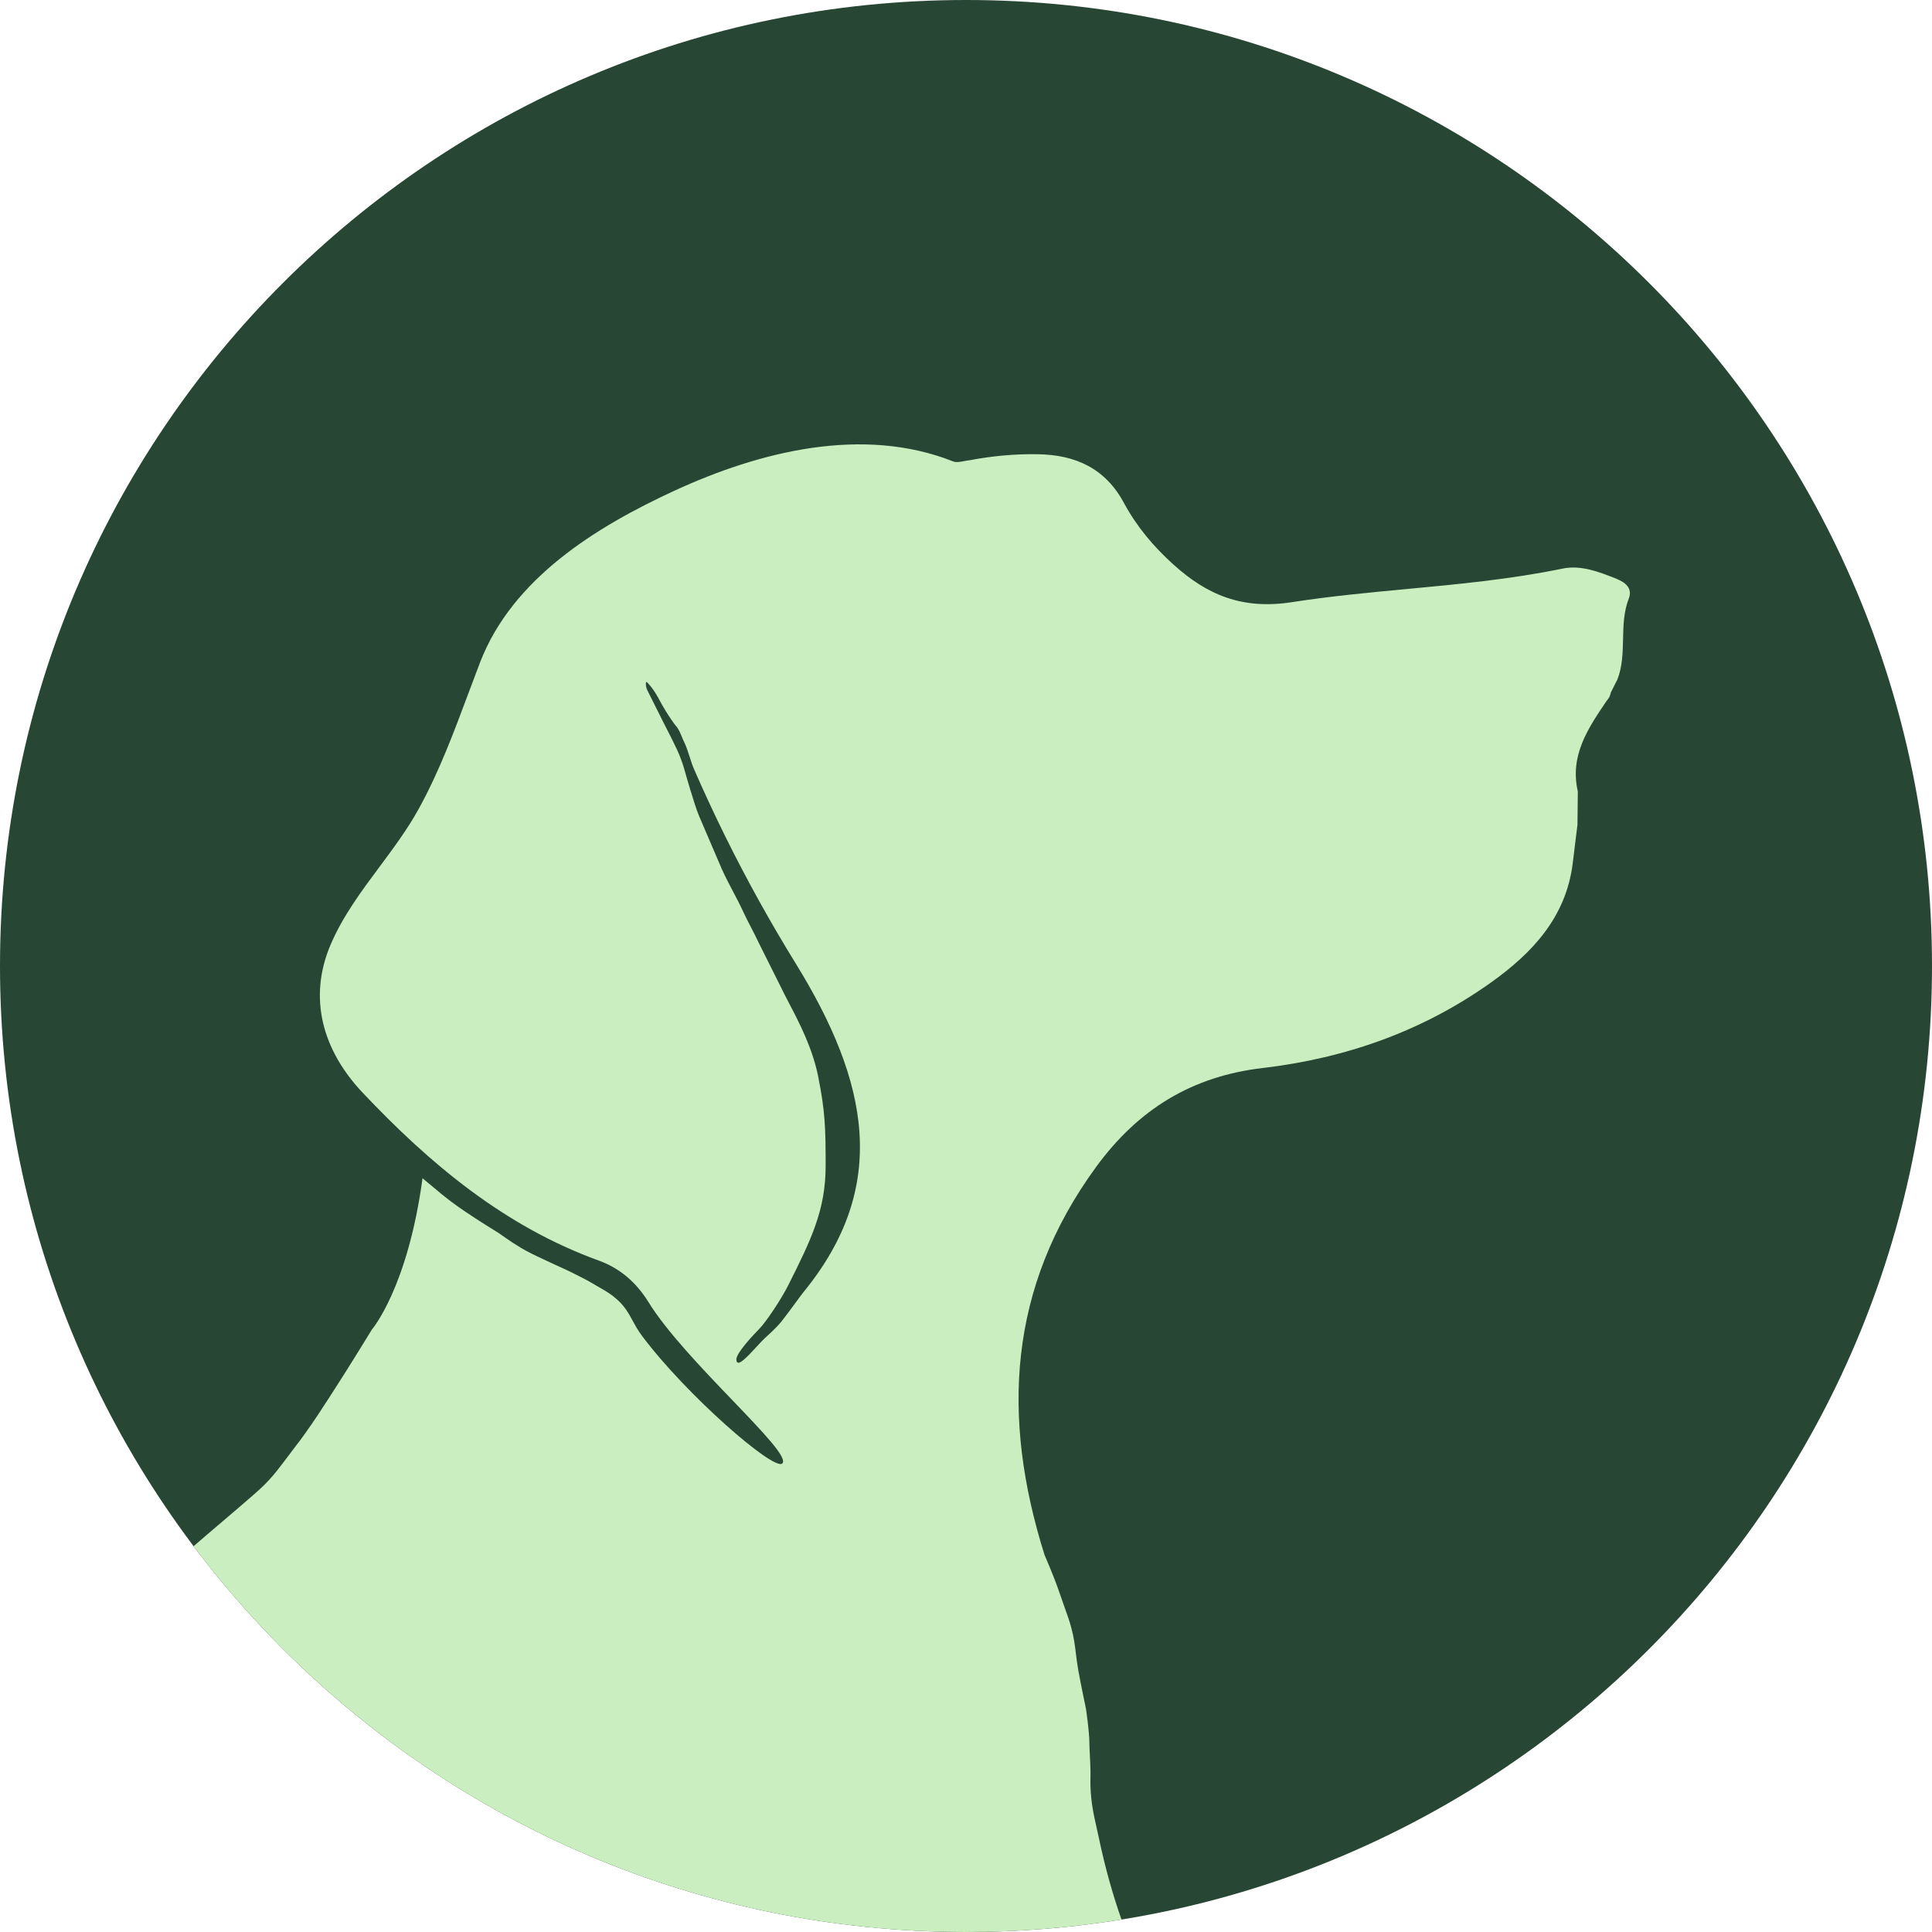
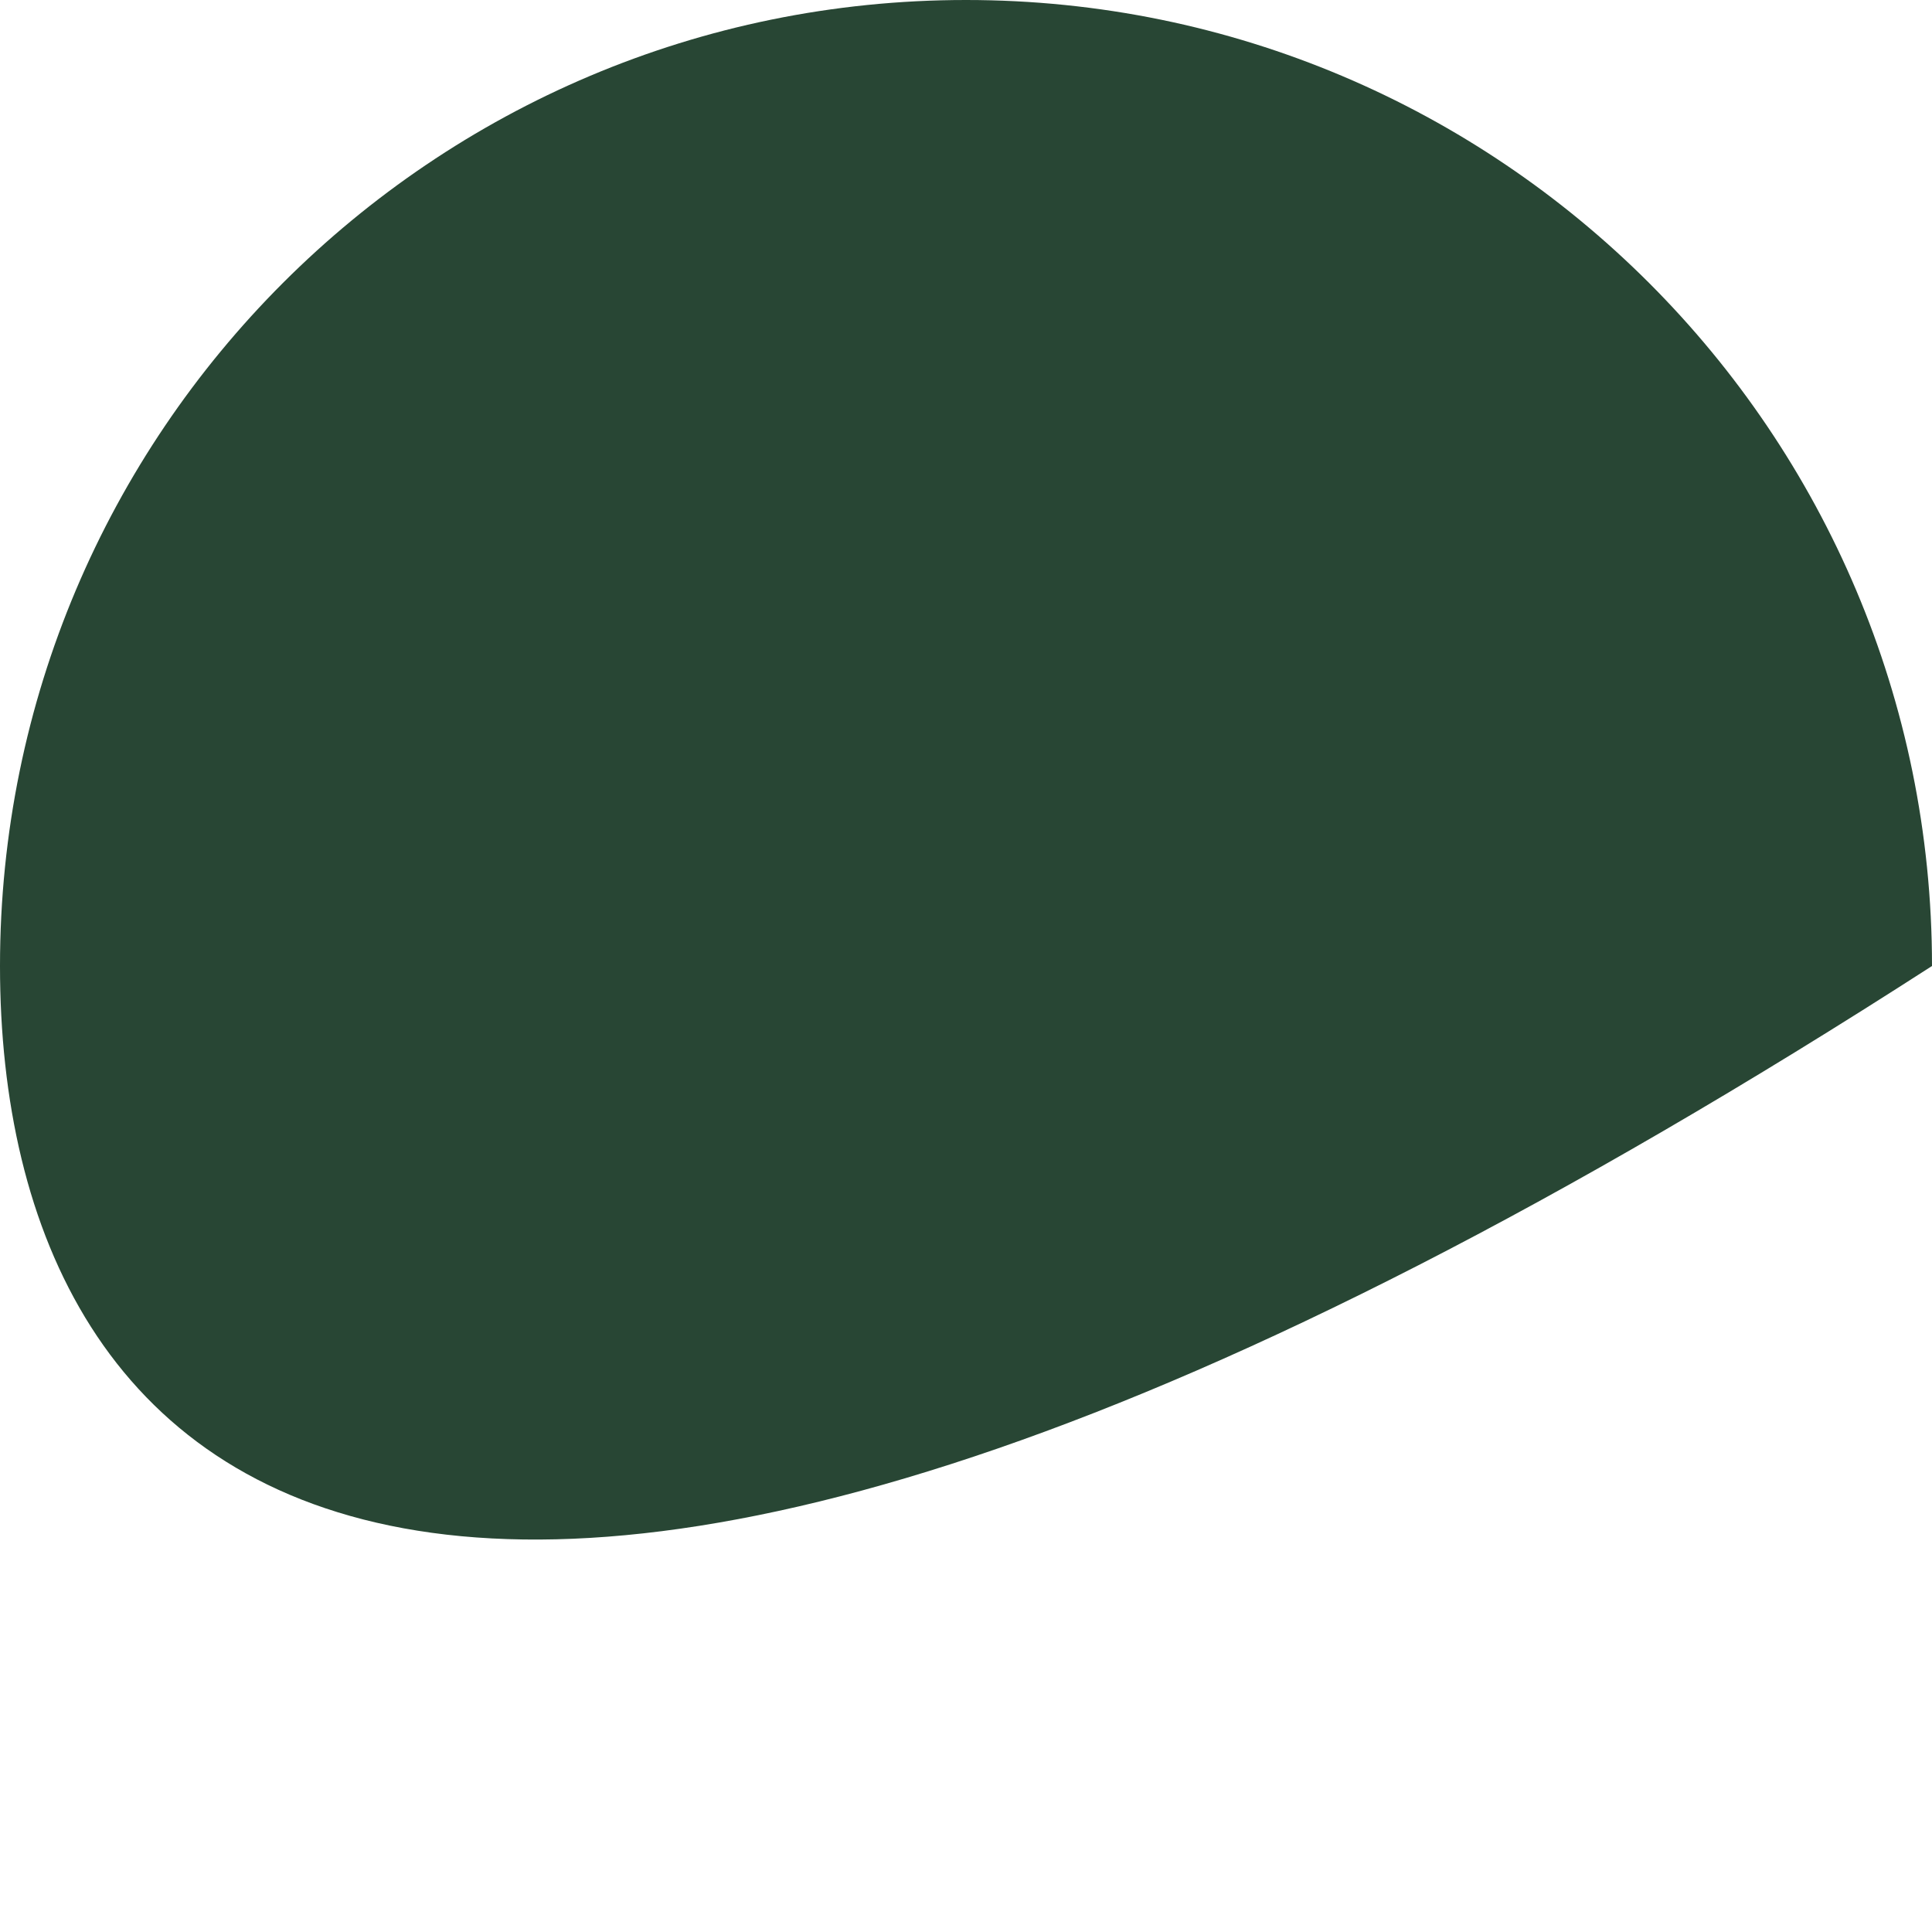
<svg xmlns="http://www.w3.org/2000/svg" width="100" height="100" viewBox="0 0 100 100" fill="none">
-   <path d="M100 50C100 77.614 77.614 100 50 100C22.386 100 0 77.614 0 50C0 22.386 22.386 0 50 0C77.614 0 100 22.386 100 50Z" fill="#284634" />
-   <path fill-rule="evenodd" clip-rule="evenodd" d="M10.02 80.032C10.492 79.621 10.97 79.215 11.456 78.801C12.038 78.306 12.633 77.8 13.246 77.262C13.768 76.804 14.138 76.401 14.63 75.745C15.37 74.759 15.456 74.655 15.538 74.547C15.584 74.487 15.628 74.425 15.785 74.205C16.295 73.492 16.602 73.016 17.013 72.379C17.11 72.228 17.212 72.069 17.325 71.895C18.097 70.705 19.25 68.815 19.25 68.815C19.25 68.815 21.099 66.671 21.87 60.986C22.06 61.139 22.234 61.285 22.409 61.434C22.697 61.677 22.989 61.923 23.363 62.204C24.273 62.888 25.795 63.81 25.795 63.81C25.795 63.81 26.483 64.305 26.95 64.58C27.371 64.828 27.674 64.969 28.041 65.139C28.178 65.203 28.325 65.27 28.49 65.35C28.688 65.445 28.849 65.518 29.005 65.588C29.204 65.678 29.396 65.765 29.645 65.889C29.674 65.904 29.703 65.918 29.731 65.932C30.136 66.134 30.389 66.26 30.8 66.505C30.899 66.564 30.991 66.617 31.077 66.666C31.393 66.848 31.638 66.989 31.955 67.275C32.349 67.63 32.538 67.978 32.741 68.352C32.875 68.598 33.015 68.855 33.224 69.135C35.521 72.208 40.04 76.13 40.485 75.754C40.8 75.489 39.512 74.146 37.915 72.481C36.358 70.858 34.508 68.928 33.56 67.39C32.964 66.424 32.127 65.657 30.998 65.249C26.12 63.483 22.25 60.241 18.765 56.551C16.725 54.392 15.911 51.679 17.126 48.863C17.754 47.407 18.699 46.137 19.645 44.866C20.371 43.889 21.098 42.912 21.682 41.85C22.725 39.954 23.482 37.927 24.237 35.904C24.438 35.366 24.639 34.828 24.845 34.293C26.521 29.938 30.854 27.269 34.904 25.401C39.303 23.372 44.643 22.026 49.333 23.882C49.493 23.946 49.695 23.907 49.896 23.869C49.989 23.851 50.082 23.833 50.171 23.825C51.342 23.601 52.518 23.492 53.715 23.511C55.682 23.541 57.218 24.248 58.181 26.043C58.83 27.251 59.706 28.288 60.726 29.211C62.483 30.801 64.305 31.566 66.875 31.167C68.846 30.861 70.834 30.674 72.824 30.487C75.517 30.234 78.214 29.98 80.875 29.431C81.831 29.233 82.758 29.598 83.653 29.951L83.674 29.959L83.67 29.962C84.141 30.147 84.51 30.455 84.304 30.986C84.04 31.665 84.024 32.376 84.009 33.085C83.993 33.791 83.978 34.496 83.718 35.168L83.378 35.838C83.378 35.838 83.349 35.965 83.316 36.041C83.281 36.121 83.238 36.176 83.194 36.231C83.173 36.258 83.151 36.286 83.131 36.316C82.187 37.714 81.243 39.111 81.668 40.967C81.665 41.254 81.662 41.541 81.659 41.828C81.655 42.114 81.652 42.401 81.649 42.688C81.608 43.028 81.566 43.367 81.524 43.707C81.482 44.046 81.441 44.386 81.399 44.725C81.041 47.486 79.313 49.326 77.184 50.846C73.646 53.371 69.658 54.775 65.364 55.279C61.71 55.707 58.934 57.395 56.742 60.391C52.17 66.641 51.825 73.361 54.063 80.475C54.589 81.715 54.681 81.98 54.928 82.694C54.966 82.804 55.008 82.924 55.055 83.06C55.096 83.177 55.133 83.279 55.167 83.376C55.266 83.652 55.347 83.876 55.44 84.215C55.587 84.75 55.636 85.155 55.689 85.591C55.724 85.875 55.76 86.171 55.825 86.525C55.964 87.279 56.21 88.45 56.21 88.45C56.21 88.45 56.386 89.62 56.386 90.201C56.386 90.388 56.398 90.608 56.411 90.852C56.425 91.117 56.44 91.411 56.444 91.72C56.445 91.847 56.443 91.951 56.442 92.05C56.439 92.183 56.437 92.31 56.443 92.478C56.472 93.325 56.617 93.966 56.769 94.638C56.811 94.823 56.853 95.01 56.894 95.204C57.188 96.611 57.574 97.999 58.048 99.356C55.428 99.78 52.74 100 50 100C33.656 100 19.144 92.158 10.02 80.032ZM41.168 67.442C40.912 67.789 40.606 68.205 40.425 68.43C40.256 68.64 39.857 69.021 39.655 69.2C39.516 69.323 39.336 69.518 39.148 69.722C38.658 70.253 38.115 70.841 38.115 70.355C38.115 70.019 39.032 69.053 39.27 68.815C39.655 68.43 40.448 67.229 40.81 66.505C41.965 64.195 42.735 62.655 42.735 60.345C42.735 58.39 42.712 57.538 42.35 55.725C42.053 54.239 41.355 52.906 40.83 51.903C40.675 51.607 40.535 51.339 40.425 51.105C40.396 51.043 40.159 50.571 39.907 50.07C39.615 49.489 39.303 48.867 39.27 48.795C39.161 48.559 39.02 48.285 38.879 48.012C38.742 47.747 38.606 47.484 38.5 47.255C38.304 46.832 38.124 46.49 37.946 46.152C37.749 45.78 37.555 45.412 37.345 44.945C37.256 44.746 36.878 43.86 36.575 43.149C36.395 42.728 36.241 42.368 36.19 42.25C35.939 41.673 35.42 39.818 35.42 39.818C35.42 39.818 35.3 39.36 35.035 38.785C34.903 38.499 34.696 38.092 34.51 37.728C34.419 37.55 34.334 37.383 34.265 37.245C34.168 37.05 34.098 36.91 34.02 36.754C33.977 36.67 33.933 36.58 33.88 36.475L33.495 35.705C33.428 35.571 33.389 35.214 33.495 35.32C33.816 35.641 34.023 36.026 34.178 36.315C34.209 36.373 34.238 36.426 34.265 36.475C34.53 36.948 34.894 37.484 35.035 37.63C35.147 37.785 35.214 37.949 35.284 38.117C35.32 38.206 35.357 38.296 35.401 38.386C35.525 38.639 35.609 38.903 35.693 39.167C35.763 39.386 35.833 39.606 35.926 39.818C36.43 40.975 36.962 42.121 37.521 43.253C38.638 45.516 39.863 47.726 41.188 49.873C44.975 56.012 46.063 61.417 41.58 66.89C41.518 66.965 41.357 67.184 41.168 67.442Z" fill="#CAEEBF" />
+   <path d="M100 50C22.386 100 0 77.614 0 50C0 22.386 22.386 0 50 0C77.614 0 100 22.386 100 50Z" fill="#284634" />
</svg>